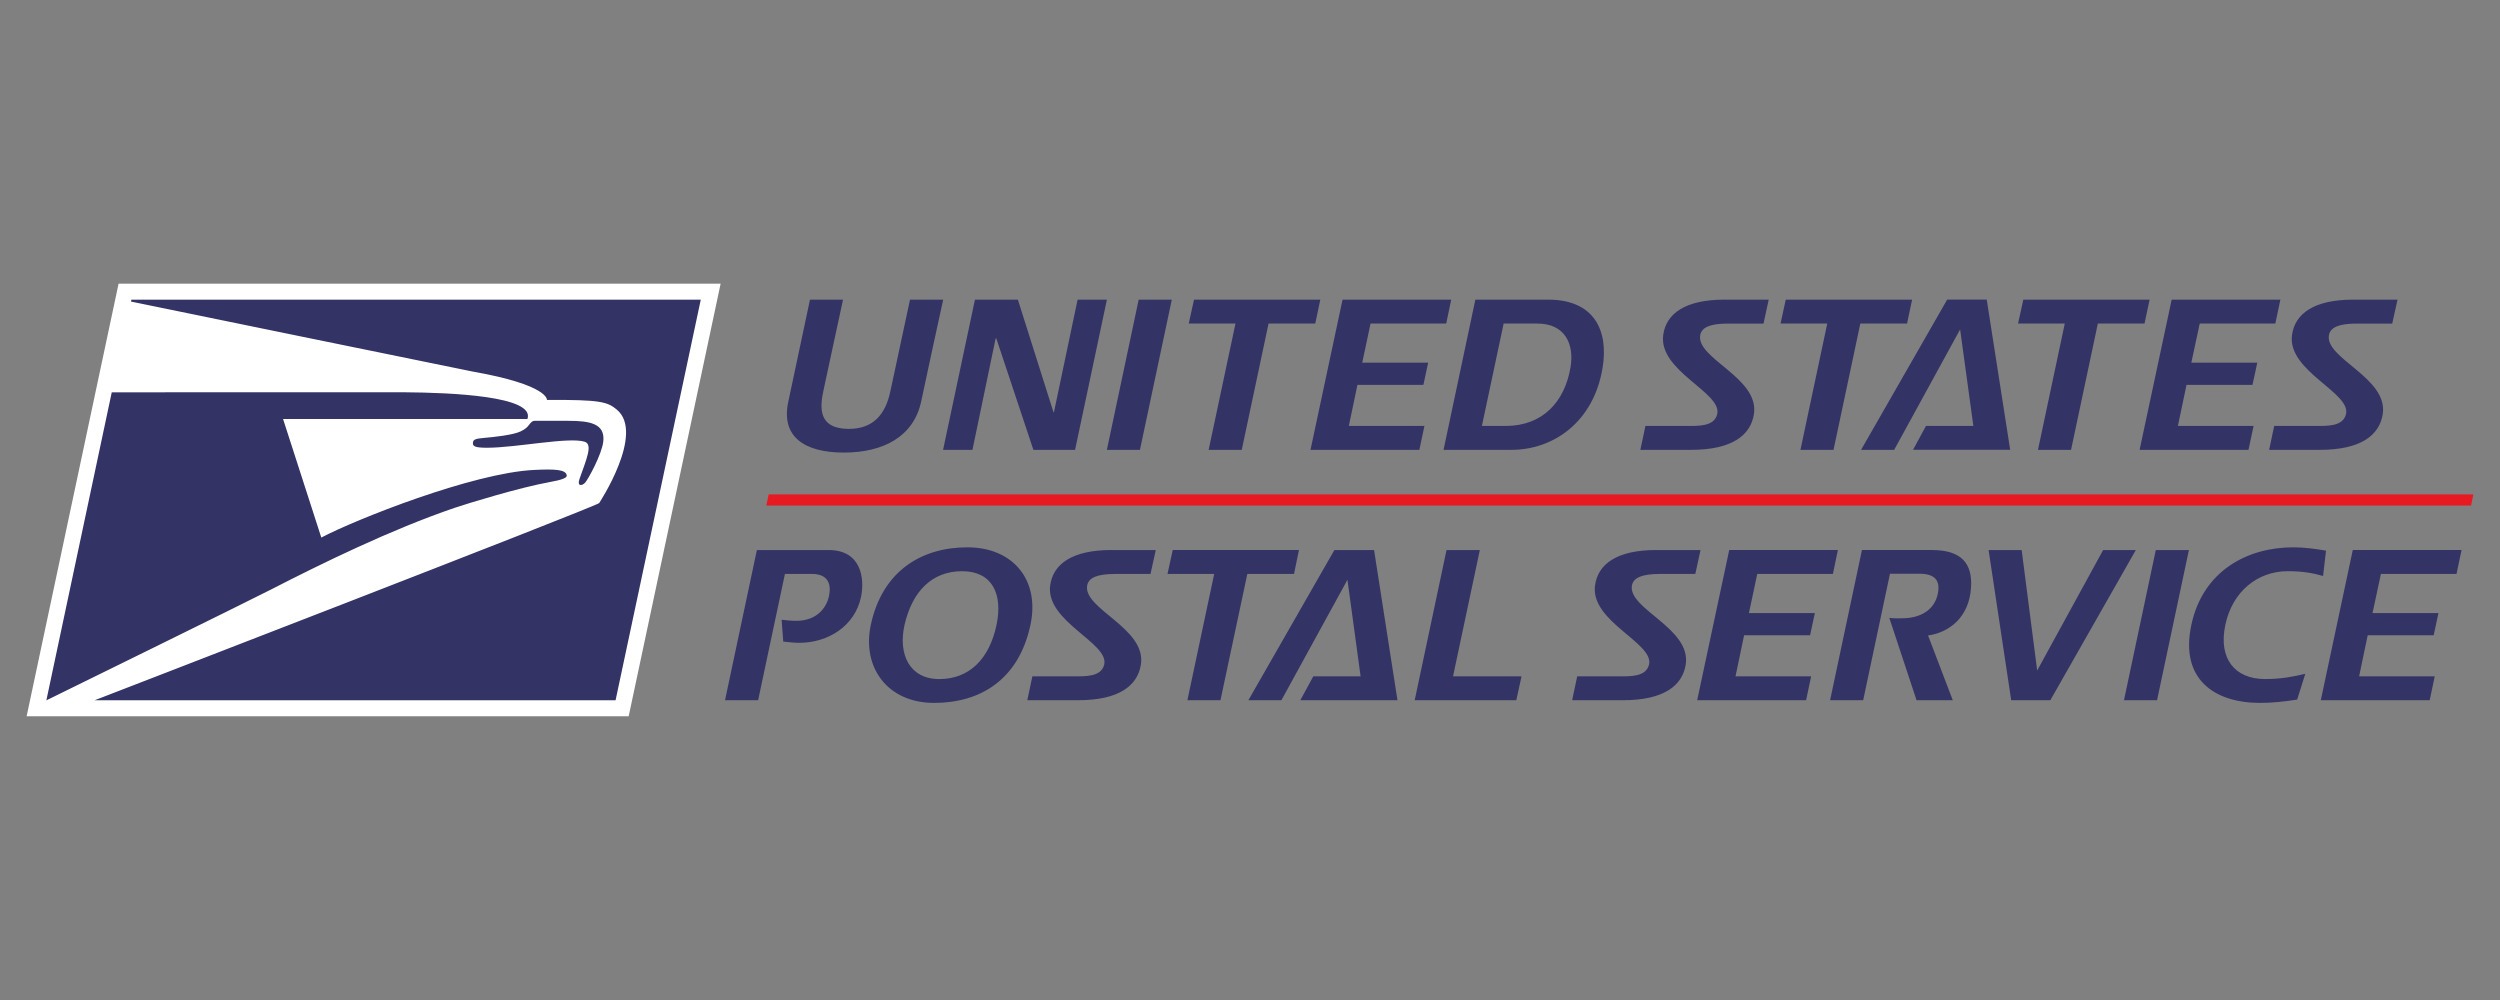
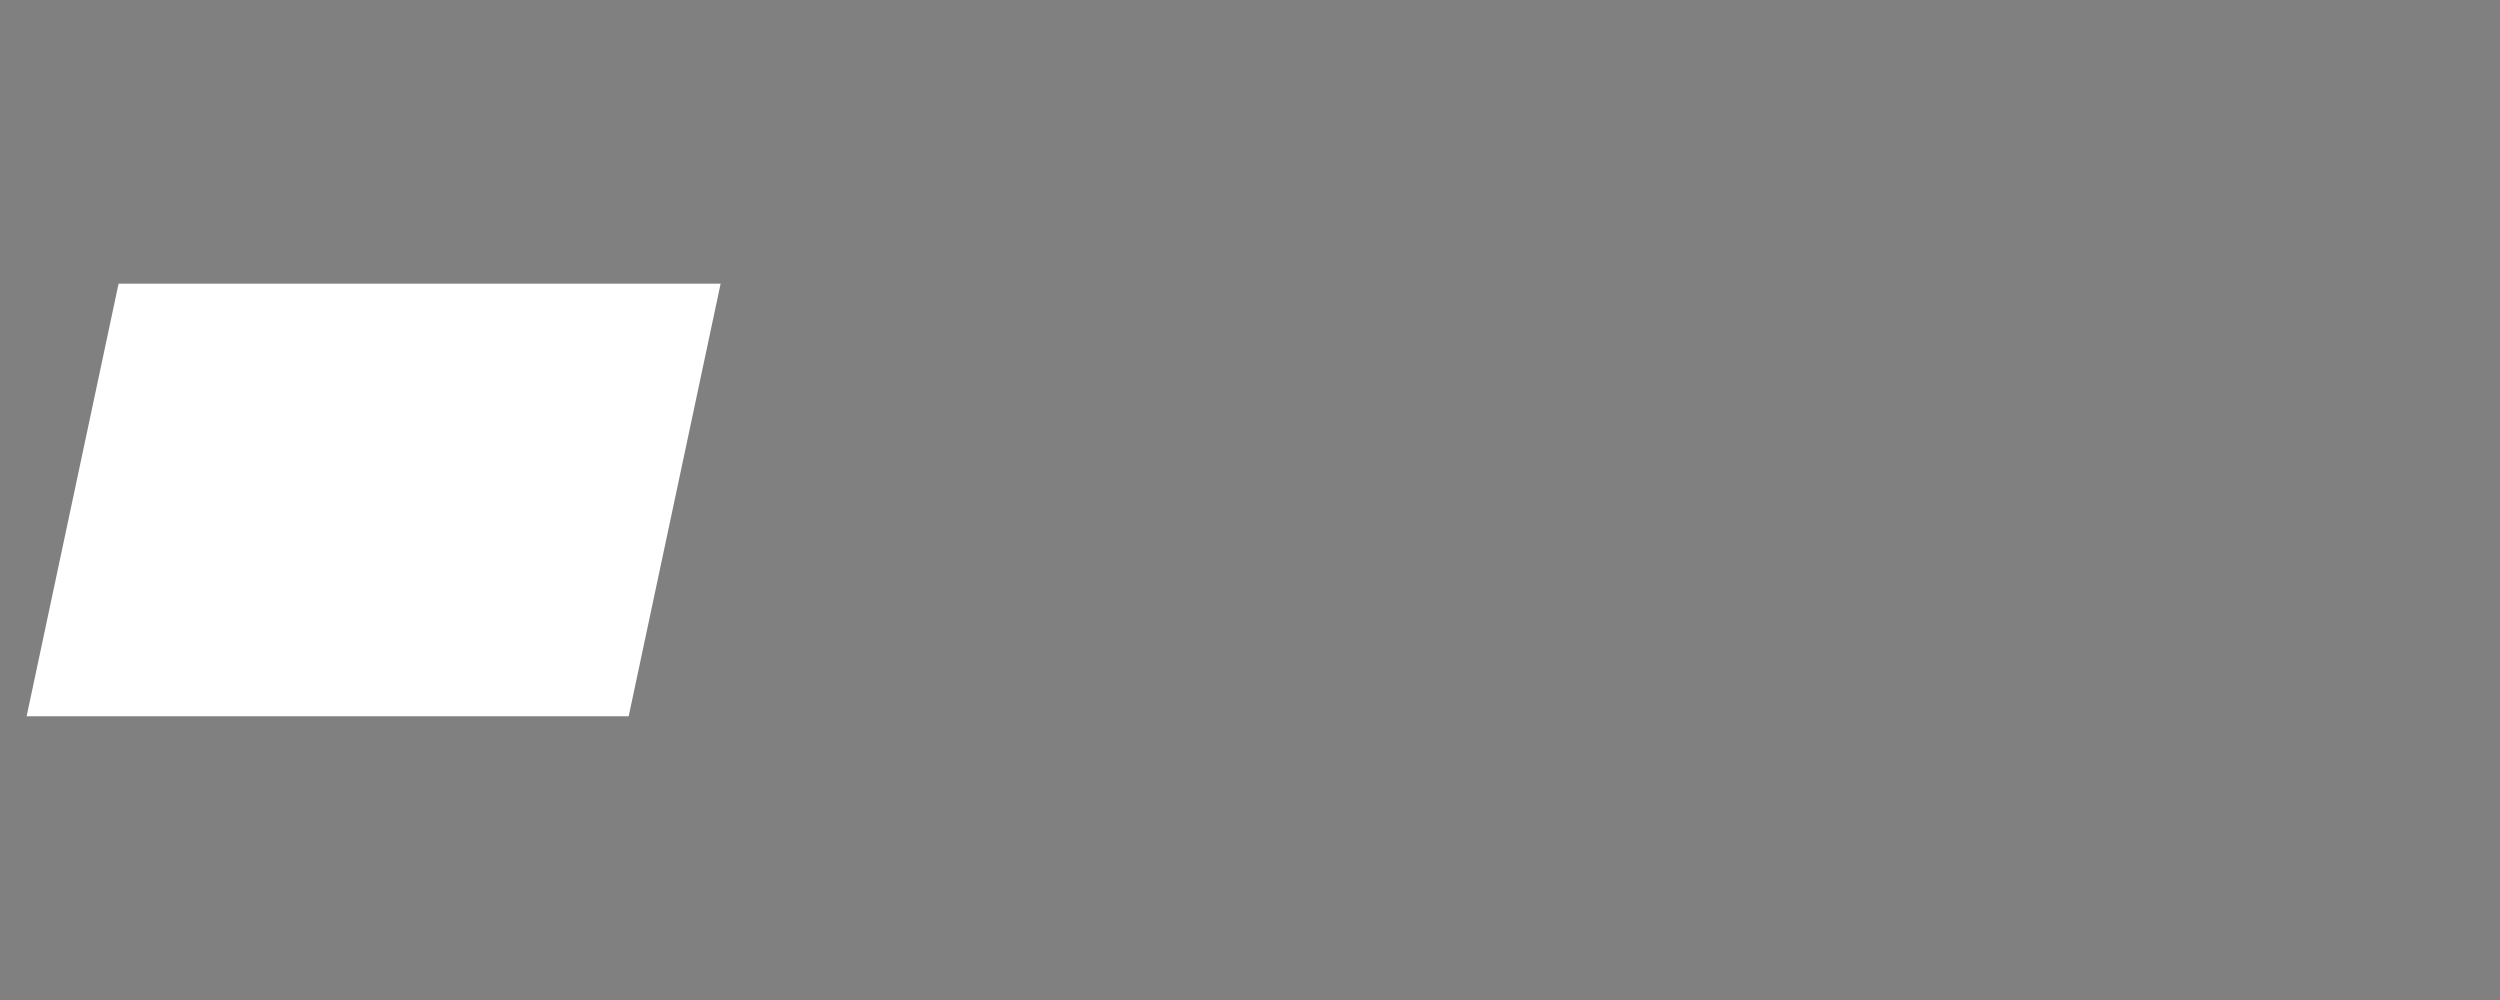
<svg xmlns="http://www.w3.org/2000/svg" id="Layer_1" data-name="Layer 1" viewBox="0 0 1000 400">
  <rect x="0" y="0" width="1000" height="400" fill="#808080" stroke="none" />
  <defs>
    <style>
      .cls-1 {
        fill: #fff;
      }

      .cls-2 {
        fill: #e71921;
      }

      .cls-3 {
        fill: #336;
      }
    </style>
  </defs>
-   <path class="cls-1" d="M251.47,286.51l36.78-173.03H47.43L10.65,286.51h240.82Z" />
-   <path class="cls-3" d="M280.32,119.86H52.54s-.14.77-.14.77c0,0,133.91,27.49,136.56,27.97,30.77,5.43,29.81,11.37,29.81,11.37,21.56-.11,24.21.76,27.98,3.9,11.33,9.47-7.09,37.37-7.09,37.37-2.63,1.95-201.83,78.87-201.83,78.87h208.4l34.08-160.24h0ZM323.99,119.86s-3.47,16.34-8.65,40.73c-3.1,14.07,6.39,20.44,22.19,20.44s27.92-6.37,30.94-20.44c8.8-40.73-.09,0,8.8-40.73h-13.27s-6.7,31.33-7.86,36.69c-2,9.4-6.96,15.01-16.67,15.01-10.15-.08-12.23-5.7-10.15-15.01-.24.94,7.89-36.69,7.89-36.69h-13.22,0ZM389.98,119.86l-12.75,60.08h11.75l9.28-44.59h.26l14.84,44.59h16.67l12.73-60.08h-11.72l-9.47,45.08h-.16l-14.26-45.08h-17.17,0ZM455.47,119.86l-12.72,60.08h13.23l12.74-60.08h-13.25ZM477.6,119.86l-2.1,9.56h18.69l-10.73,50.52h13.24l10.72-50.52h18.68l2.02-9.56h-50.52ZM537.02,119.86l-12.82,60.08h43.54l2.03-9.56h-30.24l3.44-16.42h26.38l1.91-8.88h-26.37l3.33-15.66h30.27l1.99-9.56h-43.47ZM590.14,119.86l-12.72,60.08h27.13c16.76,0,32.85-11.05,36.46-32.67,2.58-15.33-3.54-27.41-21.72-27.41h-29.16ZM689.74,119.86c-15.57,0-23.31,5.53-24.46,14.17-1.92,14.39,23.54,22.95,21.62,31.57-1.18,5.04-7.38,4.78-12.4,4.78h-16.33l-2.03,9.56h20.28c16.59,0,23.8-5.95,25.13-14.17,2.42-14.74-23.45-22.36-21.43-31.9.66-2.94,3.92-4.44,11.12-4.44h14.16l2.08-9.56h-17.75ZM714.3,119.86l-2.08,9.56h18.68l-10.72,50.52h13.23l10.72-50.52h18.69l2.02-9.56h-50.54,0ZM778.86,119.86l-34.43,60.08h13.24l26.38-48.17,5.29,38.6h-18.95l-5.18,9.56h38.86l-9.37-60.08h-15.84ZM809.32,119.86l-2.09,9.56h18.68l-10.72,50.52h13.23l10.72-50.52h18.67l2.03-9.56h-50.52,0ZM868.67,119.86l-12.83,60.08h43.56l2.03-9.56h-30.27l3.44-16.42h26.39l1.92-8.88h-26.38l3.36-15.66h30.24l2.02-9.56h-43.47ZM941.27,119.86c-15.59,0-23.3,5.53-24.47,14.17-1.92,14.39,23.54,22.95,21.62,31.57-1.18,5.04-7.39,4.78-12.41,4.78h-16.34l-2.01,9.56h20.26c16.59,0,23.81-5.95,25.16-14.17,2.41-14.74-23.47-22.36-21.47-31.9.68-2.94,3.95-4.44,11.15-4.44h14.13l2.12-9.56h-17.76,0ZM601.46,129.42h13.51c10.96,0,14.88,8.13,13.21,17.68-2.34,13.49-10.97,23.28-25.95,23.28h-9.47l8.7-40.96ZM161.96,156.91c-6.04-.05-10.29.04-10.77.01H44.7l-26.16,123.22s80.14-39.33,89.94-44.37c20.08-10.31,47.85-23.94,73.51-32.68,4.89-1.65,25.84-8.11,38.03-10.29,4.73-.84,6.74-1.65,6.68-2.53-.18-2.53-4.94-2.69-12.99-2.3-24.56,1.15-71.64,19.9-85.19,27.05l-15.29-47.41h97.74c3.29-9.22-30.89-10.56-49.01-10.7h0ZM213.78,168.33c-.71,0-1.32.48-2.14,1.59-.75.97-1.36,1.62-3.3,2.6-3.02,1.49-10.91,2.32-14.61,2.63-3.55.3-4.51.66-4.57,2.03-.03,1.22.53,1.92,5.61,1.92,11.7,0,32.77-4.42,39.12-2.4,3.35,1.07.66,7.04-2.09,14.89-1.07,3.03,1.02,2.82,2.24,1.49,1.22-1.34,6.68-11.34,7.27-16.43.84-7.23-5.36-8.32-13.92-8.32h-13.61ZM386.94,218.93c-18.59,0-34.09,9.72-38.63,31.08-3.59,17.09,6.8,31.15,25.32,31.15s33.85-9.28,38.54-31.15c3.84-17.84-6.8-31.08-25.23-31.08ZM917.25,218.93c-18.44,0-36.18,9.54-40.72,31.08-4.6,21.53,9.05,31.15,27.49,31.15,5.1,0,9.99-.58,14.84-1.32l3.26-10.33c-4.77,1.18-9.82,2.11-16.1,2.11-11.98,0-18.75-8.04-15.9-21.61,2.85-13.58,13.06-21.54,25.03-21.54,6.13,0,10.31.84,14.08,1.93l1.18-10.13c-4.26-.75-8.7-1.34-13.16-1.34h0ZM444.55,220.01c-15.6,0-23.32,5.53-24.48,14.17-1.92,14.41,23.54,22.95,21.63,31.59-1.18,5.03-7.39,4.77-12.41,4.77h-16.34l-2.03,9.55h20.29c16.59,0,23.79-5.95,25.13-14.16,2.43-14.74-23.45-22.37-21.44-31.91.67-2.94,3.94-4.44,11.17-4.44h14.13l2.11-9.56h-17.76ZM469.09,220.01l-2.09,9.56h18.68l-10.72,50.52h13.23l10.74-50.52h18.67l1.99-9.56h-50.51,0ZM662.48,220.01c-15.6,0-23.31,5.53-24.47,14.17-1.94,14.41,23.53,22.95,21.62,31.59-1.18,5.03-7.39,4.77-12.41,4.77h-16.34l-2.02,9.55h20.28c16.58,0,23.79-5.95,25.13-14.16,2.43-14.74-23.44-22.37-21.47-31.91.68-2.94,3.96-4.44,11.17-4.44h14.15l2.09-9.56h-17.74,0ZM691.69,220.01l-12.82,60.08h43.57l2.01-9.55h-30.25l3.44-16.43h26.39l1.92-8.89h-26.38l3.33-15.65h30.26l1.99-9.56h-43.47ZM744.78,220.01l-12.74,60.08h13.23l10.72-50.6h11.89c7.37,0,8.03,4.1,7.28,7.87-1.41,7.12-7.62,9.96-14.41,9.96-1.26,0-3.37.09-5.03-.17l10.9,32.94h14.49l-9.89-25.9c8.8-1.25,16.35-7.53,17.17-18.85.77-10.06-3.92-15.33-15.64-15.33h-27.99,0ZM941.11,220.01l-12.79,60.08h43.56l2.01-9.55h-30.24l3.43-16.43h26.39l1.92-8.89h-26.38l3.36-15.65h30.24l2.01-9.56h-43.5ZM302.75,220.02l-12.74,60.07h13.24l10.72-50.52h10.8c4.88,0,8.21,2.42,6.8,8.96-.74,3.6-4.03,9.8-13.08,9.8-2.01,0-4.18-.25-5.85-.42l.66,8.73c1.92.17,4.19.49,6.29.49,11.89,0,22.36-6.86,24.8-18.27,1.59-7.53.07-18.84-12.91-18.84h-28.75ZM533.75,220.02l-34.4,60.07h13.21l26.42-48.18,5.26,38.63h-18.92l-5.19,9.55h38.86l-9.36-60.07h-15.86ZM578.61,220.02l-12.73,60.07h40.64l2.09-9.55h-27.4l10.72-50.52h-13.33ZM795.44,220.02l9.04,60.07h15.65l34.2-60.07h-13.08l-26.38,48.19-6.21-48.19h-13.23ZM862.32,220.02l-12.73,60.07h13.23l12.74-60.07h-13.24,0ZM384.85,228.48c12.23,0,16.34,9.38,13.75,21.54-2.87,13.58-10.9,21.61-22.88,21.61s-16.51-9.97-13.92-21.61c3.1-13.58,11.07-21.54,23.05-21.54h0Z" />
-   <path class="cls-2" d="M307.47,197.76l-.94,4.46h681.9l.92-4.46H307.47Z" />
+   <path class="cls-1" d="M251.47,286.51l36.78-173.03H47.43L10.65,286.51Z" />
</svg>